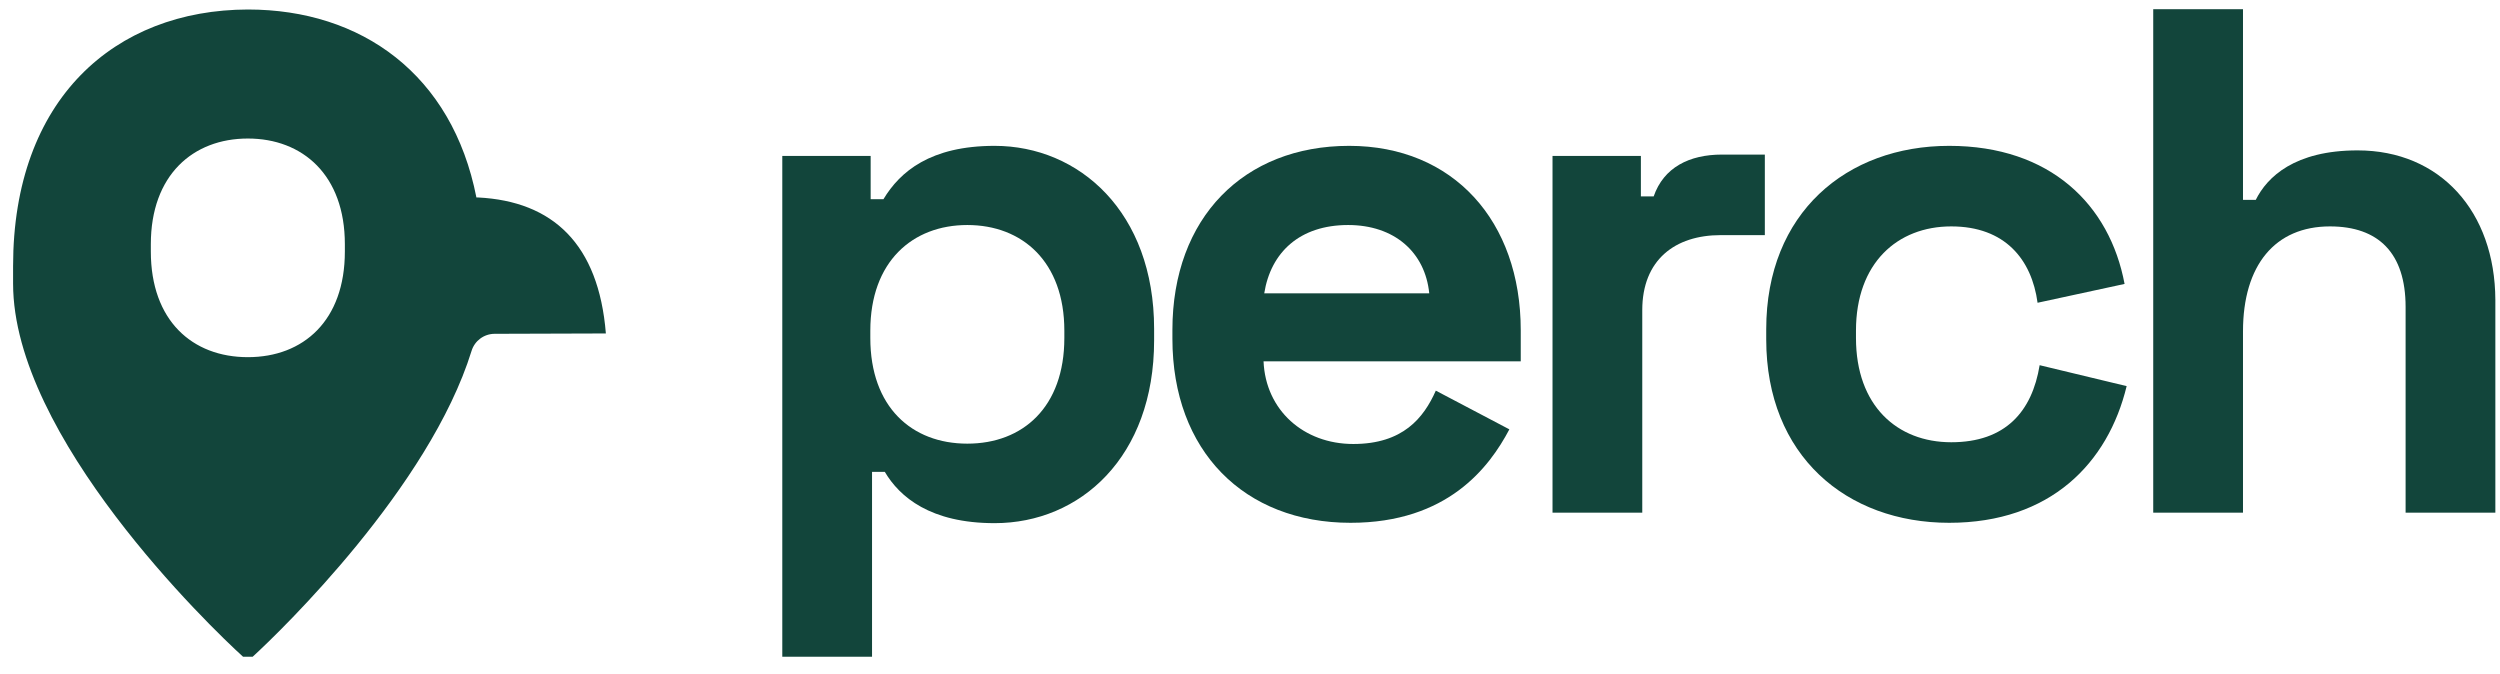
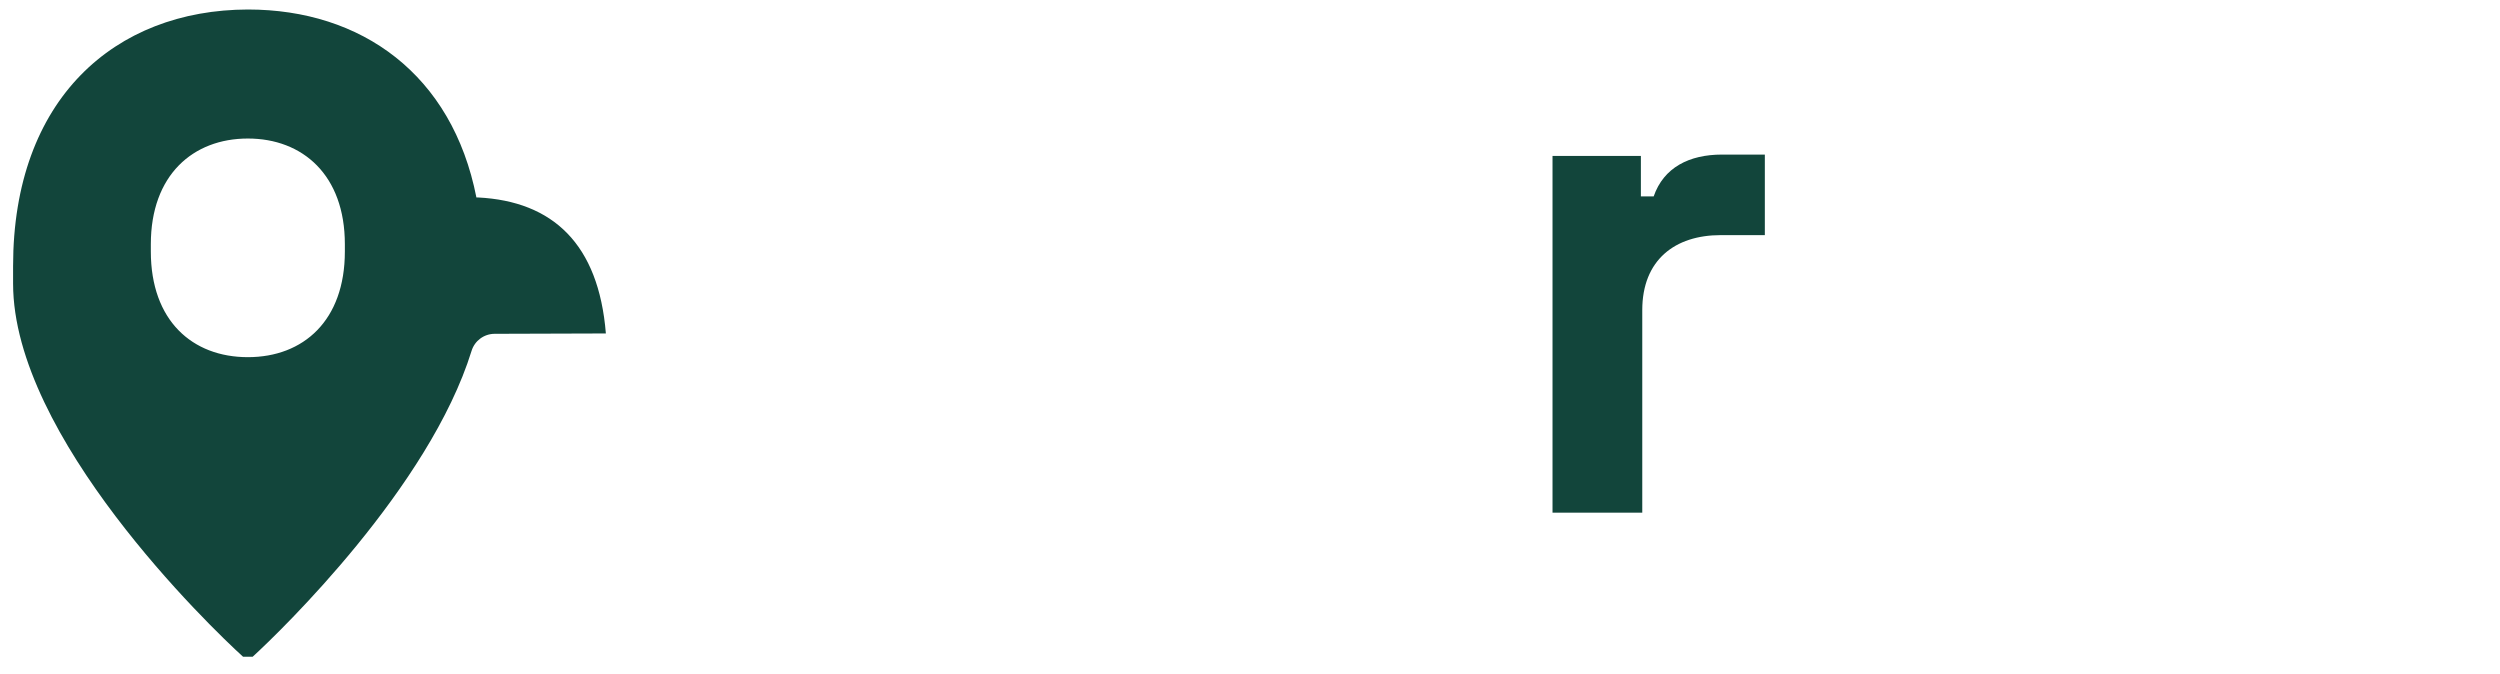
<svg xmlns="http://www.w3.org/2000/svg" width="141" height="38" viewBox="0 0 141 38" fill="none">
-   <path d="M56.096 8.226C52.474 8.226 50.761 9.681 49.826 11.235H49.105V8.796H44.121V37.038H49.183V26.615H49.904C50.741 28.031 52.474 29.506 56.096 29.506C60.925 29.506 65.092 25.769 65.092 19.2V18.551C65.092 11.963 60.866 8.226 56.096 8.226ZM60.029 19.063C60.029 22.957 57.692 25.022 54.557 25.022C51.423 25.022 49.086 22.957 49.086 19.063V18.65C49.086 14.756 51.462 12.691 54.557 12.691C57.653 12.691 60.029 14.756 60.029 18.65V19.063Z" fill="#12453B" />
-   <path d="M76.093 8.226C70.154 8.226 66.124 12.277 66.124 18.61V19.102C66.124 25.435 70.174 29.486 76.171 29.486C81.642 29.486 83.998 26.359 85.128 24.215L80.98 22.032C80.299 23.566 79.13 25.041 76.327 25.041C73.523 25.041 71.381 23.134 71.264 20.38H85.77V18.63C85.77 12.454 81.954 8.226 76.093 8.226ZM71.303 16.545C71.673 14.225 73.308 12.691 76.034 12.691C78.644 12.691 80.377 14.225 80.61 16.545H71.303Z" fill="#12453B" />
  <path d="M93.267 11.078H92.546V8.796H87.562V28.916H92.624V17.489C92.624 14.657 94.474 13.261 97.044 13.261H99.537V8.718H97.122C95.272 8.718 93.832 9.445 93.267 11.078Z" fill="#12453B" />
-   <path d="M110.051 24.943C106.994 24.943 104.677 22.878 104.677 19.063V18.65C104.677 14.834 107.014 12.769 110.051 12.769C113.089 12.769 114.588 14.638 114.919 17.076L119.826 16.014C118.989 11.55 115.64 8.226 109.934 8.226C104.151 8.226 99.615 12.002 99.615 18.571V19.141C99.615 25.71 104.151 29.486 109.934 29.486C115.64 29.486 118.891 26.123 119.943 21.777L115.036 20.597C114.608 23.212 113.108 24.943 110.051 24.943Z" fill="#12453B" />
-   <path d="M132.969 8.482C129.425 8.482 127.868 9.976 127.225 11.274H126.505V0.517H121.442V28.916H126.505V18.689C126.505 14.952 128.315 12.769 131.411 12.769C134.137 12.769 135.676 14.264 135.676 17.312V28.916H140.738V16.919C140.719 11.924 137.623 8.482 132.969 8.482Z" fill="#12453B" />
  <path d="M26.966 11.137H26.869C25.506 4.194 20.385 0.536 13.979 0.536C6.482 0.556 0.738 5.571 0.738 15.011V15.995C0.738 24.628 11.818 35.327 13.706 37.038H14.252C15.868 35.563 24.221 27.46 26.596 19.79C26.772 19.22 27.297 18.827 27.901 18.827L34.171 18.807C33.762 13.752 31.172 11.353 26.966 11.137ZM19.45 14.185C19.45 18.079 17.114 20.144 13.979 20.144C10.844 20.144 8.507 18.079 8.507 14.185V13.772C8.507 9.878 10.883 7.813 13.979 7.813C17.075 7.813 19.45 9.878 19.45 13.772V14.185Z" fill="#12453B" />
</svg>